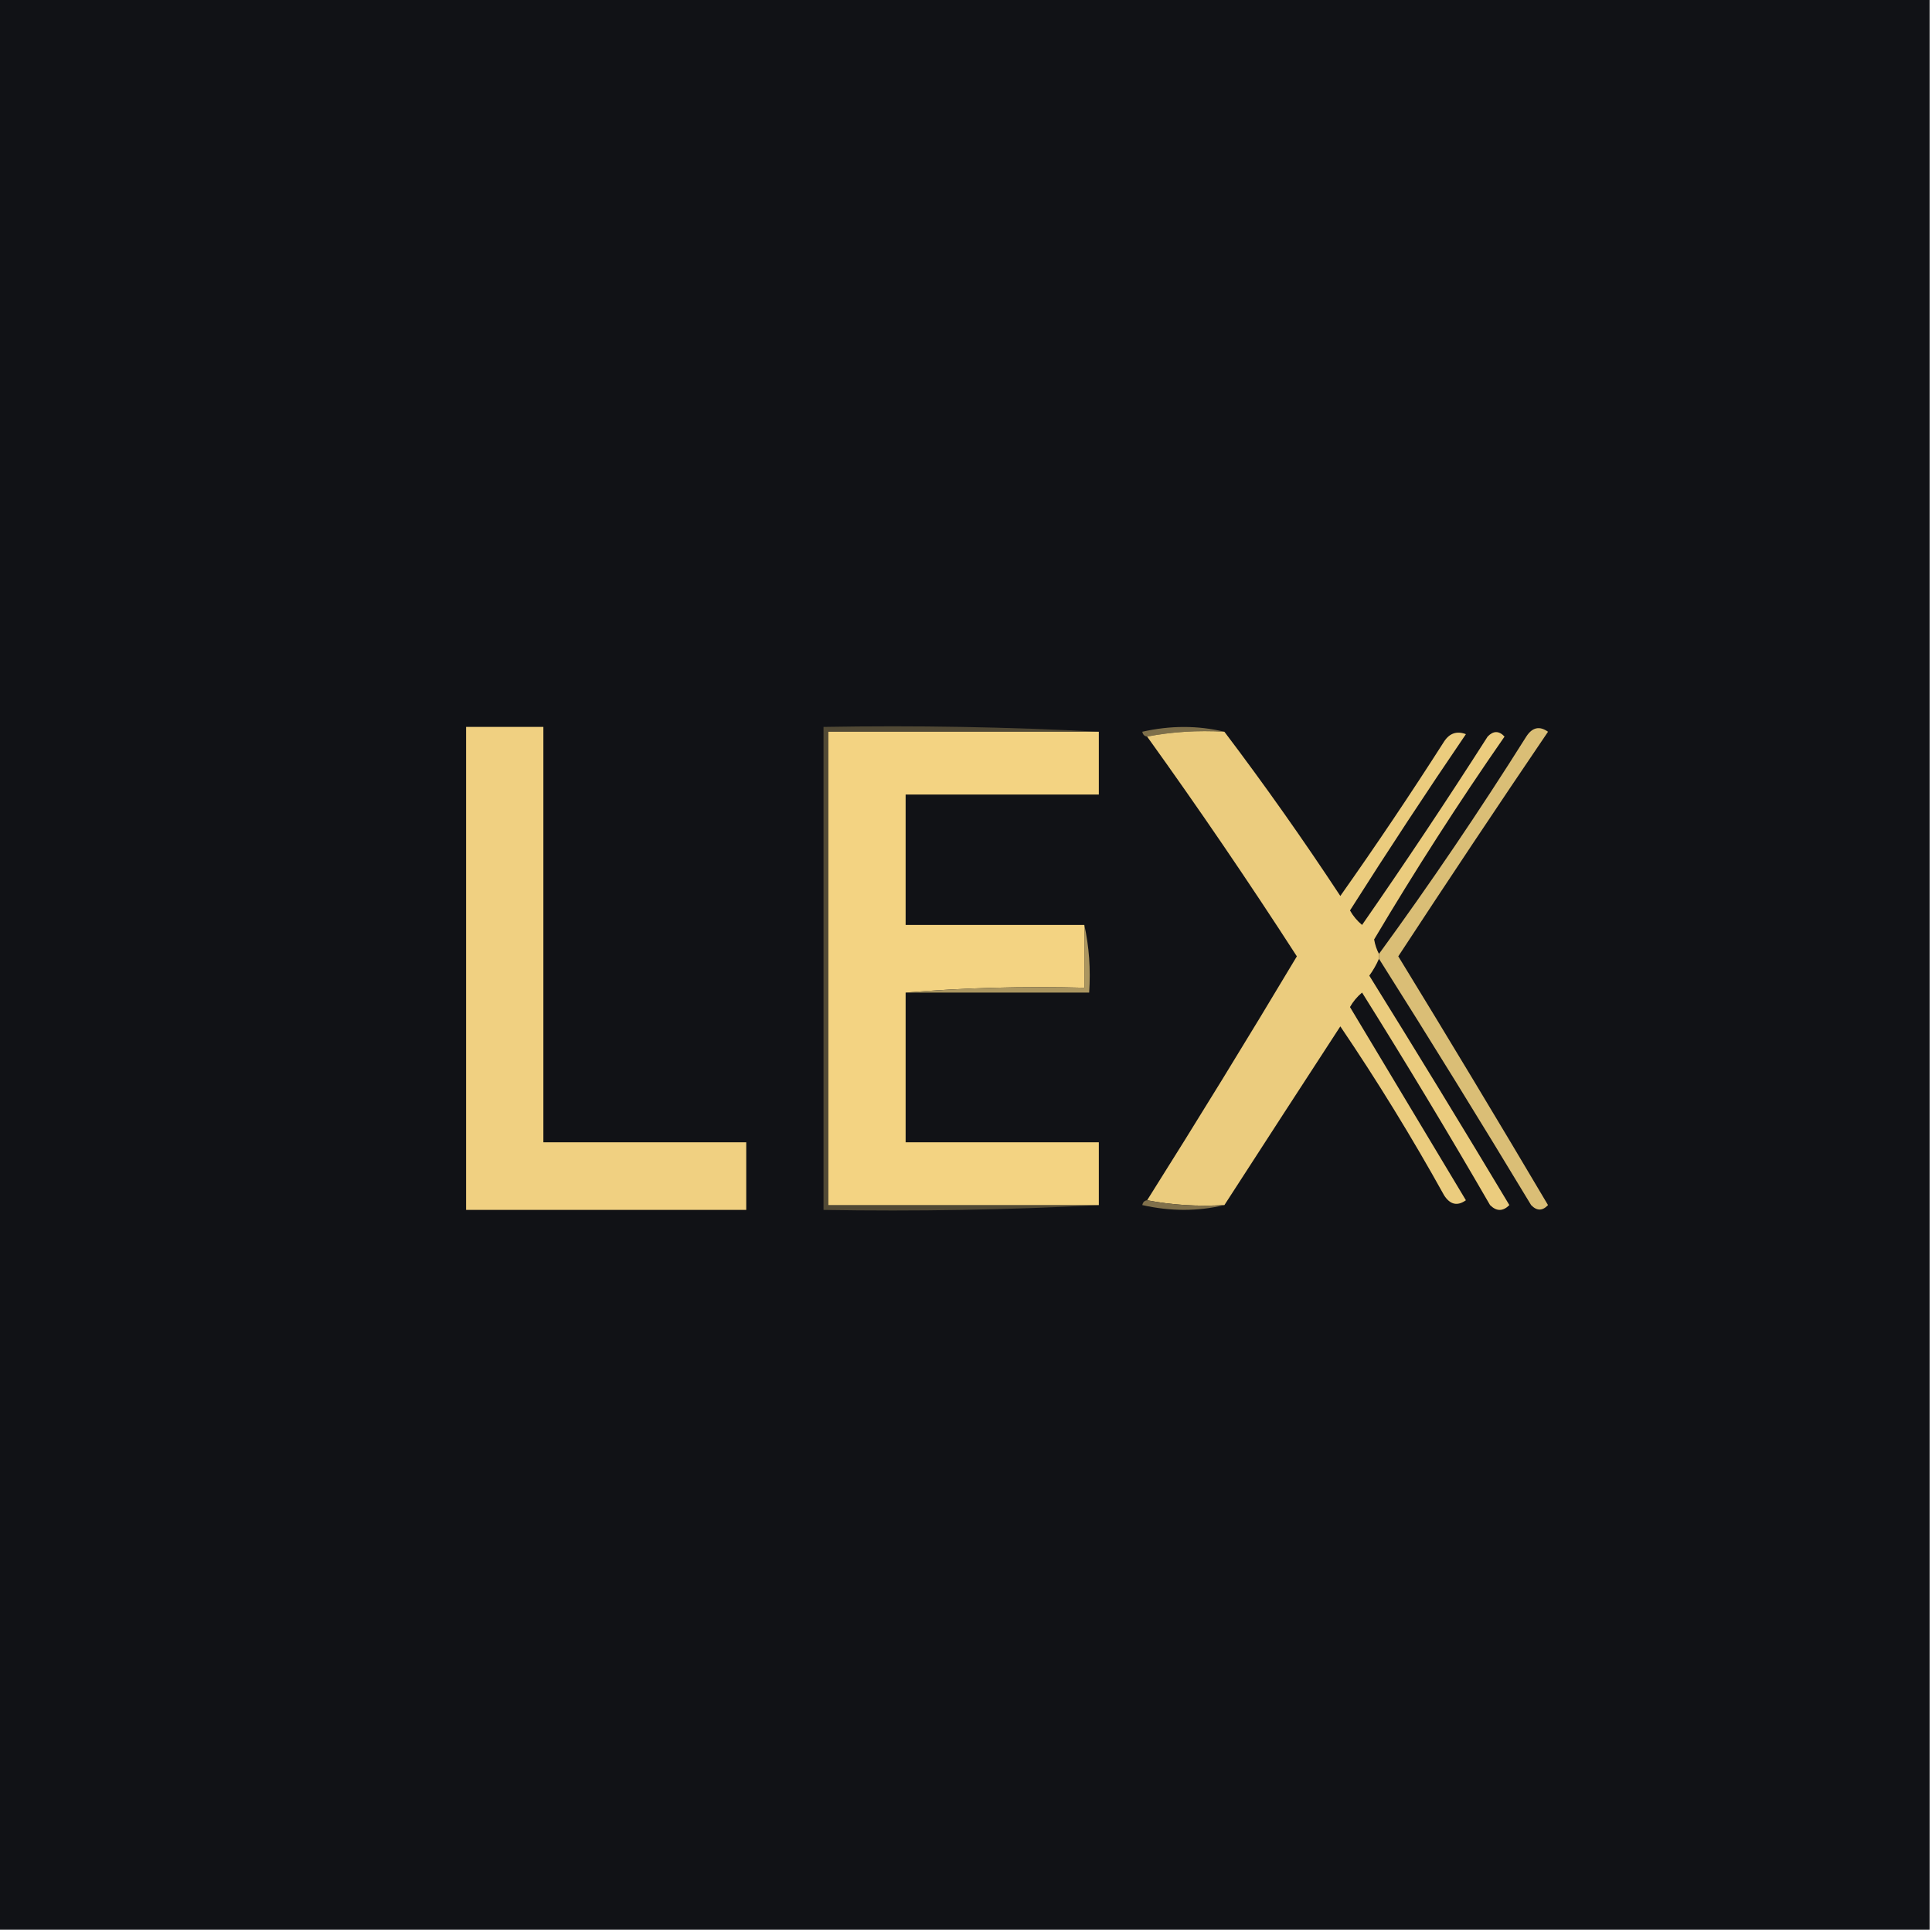
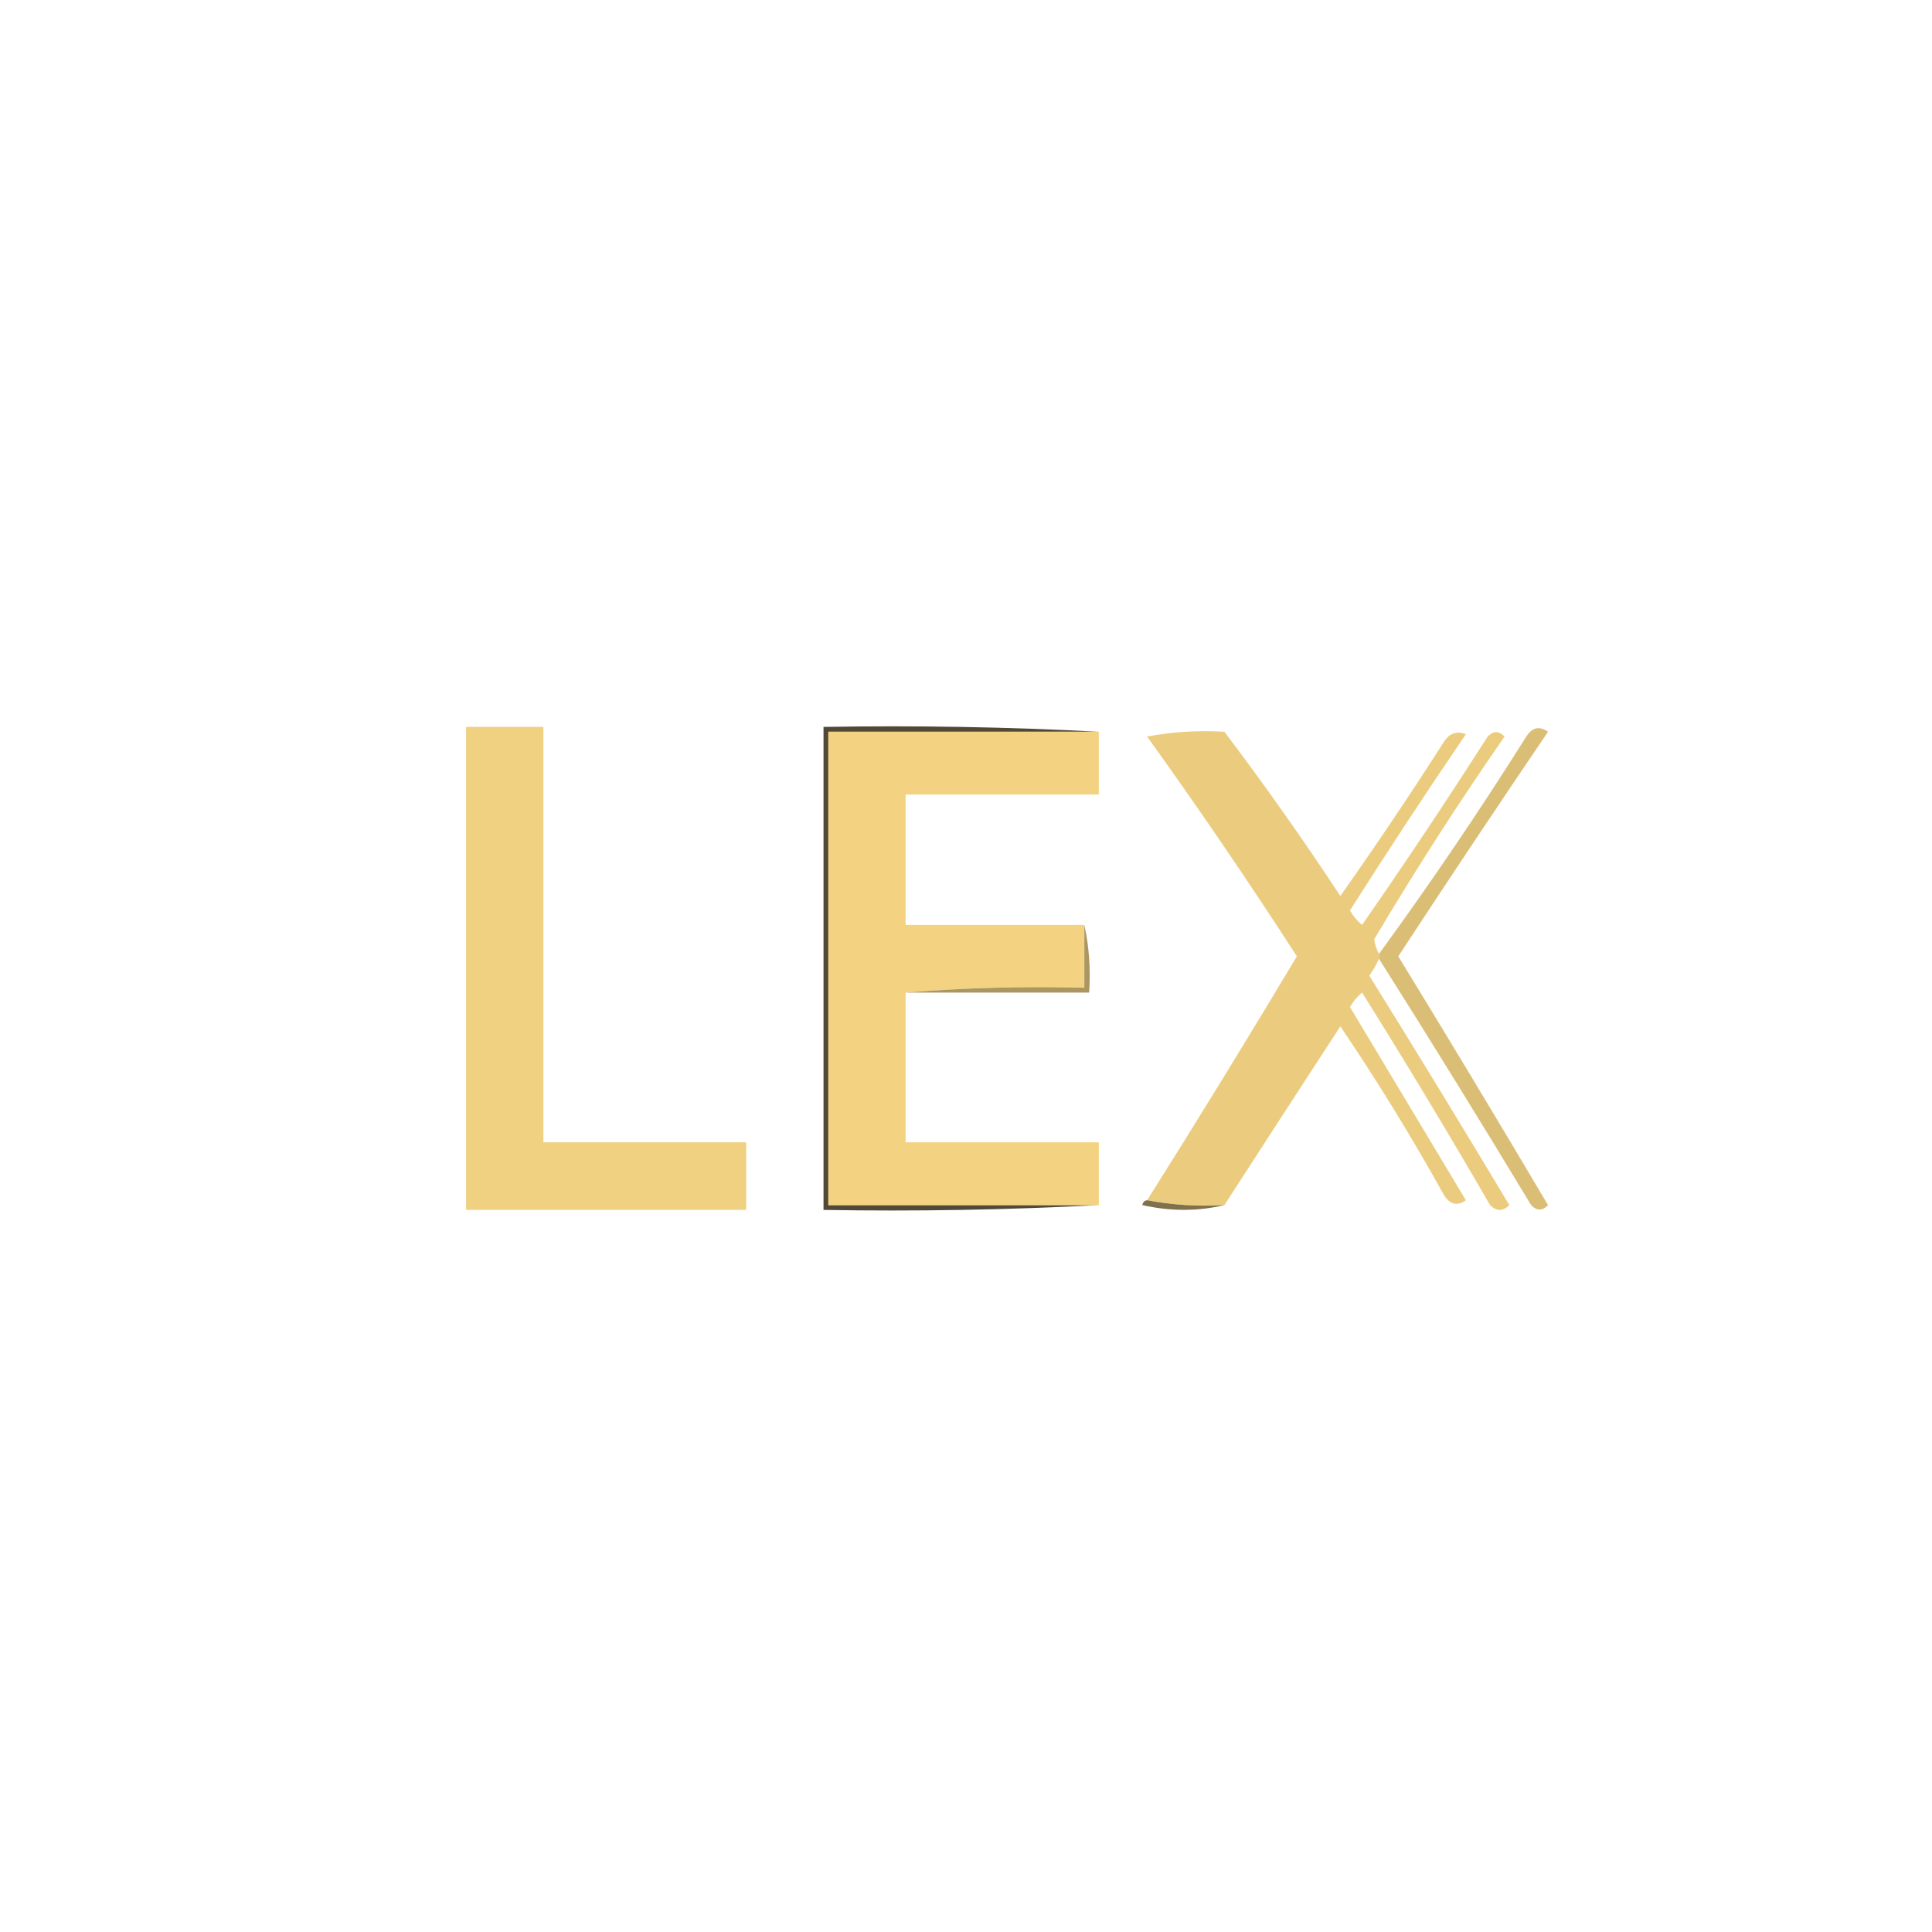
<svg xmlns="http://www.w3.org/2000/svg" version="1.1" width="400px" height="400px" style="shape-rendering:geometricPrecision; text-rendering:geometricPrecision; image-rendering:optimizeQuality; fill-rule:evenodd; clip-rule:evenodd">
  <g>
-     <path style="opacity:1" fill="#111216" d="M -0.5,-0.5 C 132.833,-0.5 266.167,-0.5 399.5,-0.5C 399.5,132.833 399.5,266.167 399.5,399.5C 266.167,399.5 132.833,399.5 -0.5,399.5C -0.5,266.167 -0.5,132.833 -0.5,-0.5 Z" />
-   </g>
+     </g>
  <g>
-     <path style="opacity:1" fill="#7e6f4a" d="M 253.5,151.5 C 247.974,151.179 242.64,151.512 237.5,152.5C 236.957,152.44 236.624,152.107 236.5,151.5C 242.32,150.184 247.987,150.184 253.5,151.5 Z" />
-   </g>
+     </g>
  <g>
    <path style="opacity:1" fill="#f0d081" d="M 96.5,150.5 C 101.833,150.5 107.167,150.5 112.5,150.5C 112.5,179.167 112.5,207.833 112.5,236.5C 126.5,236.5 140.5,236.5 154.5,236.5C 154.5,241.167 154.5,245.833 154.5,250.5C 135.167,250.5 115.833,250.5 96.5,250.5C 96.5,217.167 96.5,183.833 96.5,150.5 Z" />
  </g>
  <g>
    <path style="opacity:1" fill="#514935" d="M 227.5,151.5 C 208.833,151.5 190.167,151.5 171.5,151.5C 171.5,184.167 171.5,216.833 171.5,249.5C 190.167,249.5 208.833,249.5 227.5,249.5C 208.674,250.497 189.674,250.83 170.5,250.5C 170.5,217.167 170.5,183.833 170.5,150.5C 189.674,150.17 208.674,150.503 227.5,151.5 Z" />
  </g>
  <g>
    <path style="opacity:1" fill="#f3d382" d="M 227.5,151.5 C 227.5,155.833 227.5,160.167 227.5,164.5C 214.167,164.5 200.833,164.5 187.5,164.5C 187.5,173.5 187.5,182.5 187.5,191.5C 199.833,191.5 212.167,191.5 224.5,191.5C 224.5,195.833 224.5,200.167 224.5,204.5C 211.989,204.171 199.655,204.505 187.5,205.5C 187.5,215.833 187.5,226.167 187.5,236.5C 200.833,236.5 214.167,236.5 227.5,236.5C 227.5,240.833 227.5,245.167 227.5,249.5C 208.833,249.5 190.167,249.5 171.5,249.5C 171.5,216.833 171.5,184.167 171.5,151.5C 190.167,151.5 208.833,151.5 227.5,151.5 Z" />
  </g>
  <g>
    <path style="opacity:1" fill="#ebcc7e" d="M 253.5,151.5 C 261.831,162.515 269.831,173.848 277.5,185.5C 284.914,175.006 292.081,164.339 299,153.5C 300.133,151.789 301.633,151.289 303.5,152C 295.303,164.031 287.303,176.198 279.5,188.5C 280.145,189.646 280.978,190.646 282,191.5C 290.915,178.672 299.581,165.672 308,152.5C 309.183,151.269 310.349,151.269 311.5,152.5C 301.987,166.199 292.987,180.199 284.5,194.5C 284.685,195.584 285.018,196.584 285.5,197.5C 285.5,197.833 285.5,198.167 285.5,198.5C 284.972,199.721 284.305,200.887 283.5,202C 293.292,217.75 302.959,233.583 312.5,249.5C 311.167,250.833 309.833,250.833 308.5,249.5C 299.918,234.667 291.085,220.001 282,205.5C 280.978,206.354 280.145,207.354 279.5,208.5C 287.5,221.833 295.5,235.167 303.5,248.5C 301.741,249.754 300.241,249.421 299,247.5C 292.321,235.463 285.154,223.796 277.5,212.5C 269.44,224.874 261.44,237.207 253.5,249.5C 247.974,249.821 242.64,249.488 237.5,248.5C 248.021,231.806 258.354,214.973 268.5,198C 258.533,182.561 248.2,167.395 237.5,152.5C 242.64,151.512 247.974,151.179 253.5,151.5 Z" />
  </g>
  <g>
    <path style="opacity:1" fill="#dabe76" d="M 285.5,198.5 C 285.5,198.167 285.5,197.833 285.5,197.5C 296.139,182.912 306.305,167.912 316,152.5C 317.241,150.579 318.741,150.246 320.5,151.5C 310.043,166.914 299.709,182.414 289.5,198C 299.959,215.084 310.292,232.25 320.5,249.5C 319.349,250.731 318.183,250.731 317,249.5C 306.637,232.328 296.137,215.328 285.5,198.5 Z" />
  </g>
  <g>
    <path style="opacity:1" fill="#ab9660" d="M 224.5,191.5 C 225.486,195.97 225.819,200.637 225.5,205.5C 212.833,205.5 200.167,205.5 187.5,205.5C 199.655,204.505 211.989,204.171 224.5,204.5C 224.5,200.167 224.5,195.833 224.5,191.5 Z" />
  </g>
  <g>
    <path style="opacity:1" fill="#80704b" d="M 237.5,248.5 C 242.64,249.488 247.974,249.821 253.5,249.5C 247.987,250.816 242.32,250.816 236.5,249.5C 236.624,248.893 236.957,248.56 237.5,248.5 Z" />
  </g>
</svg>